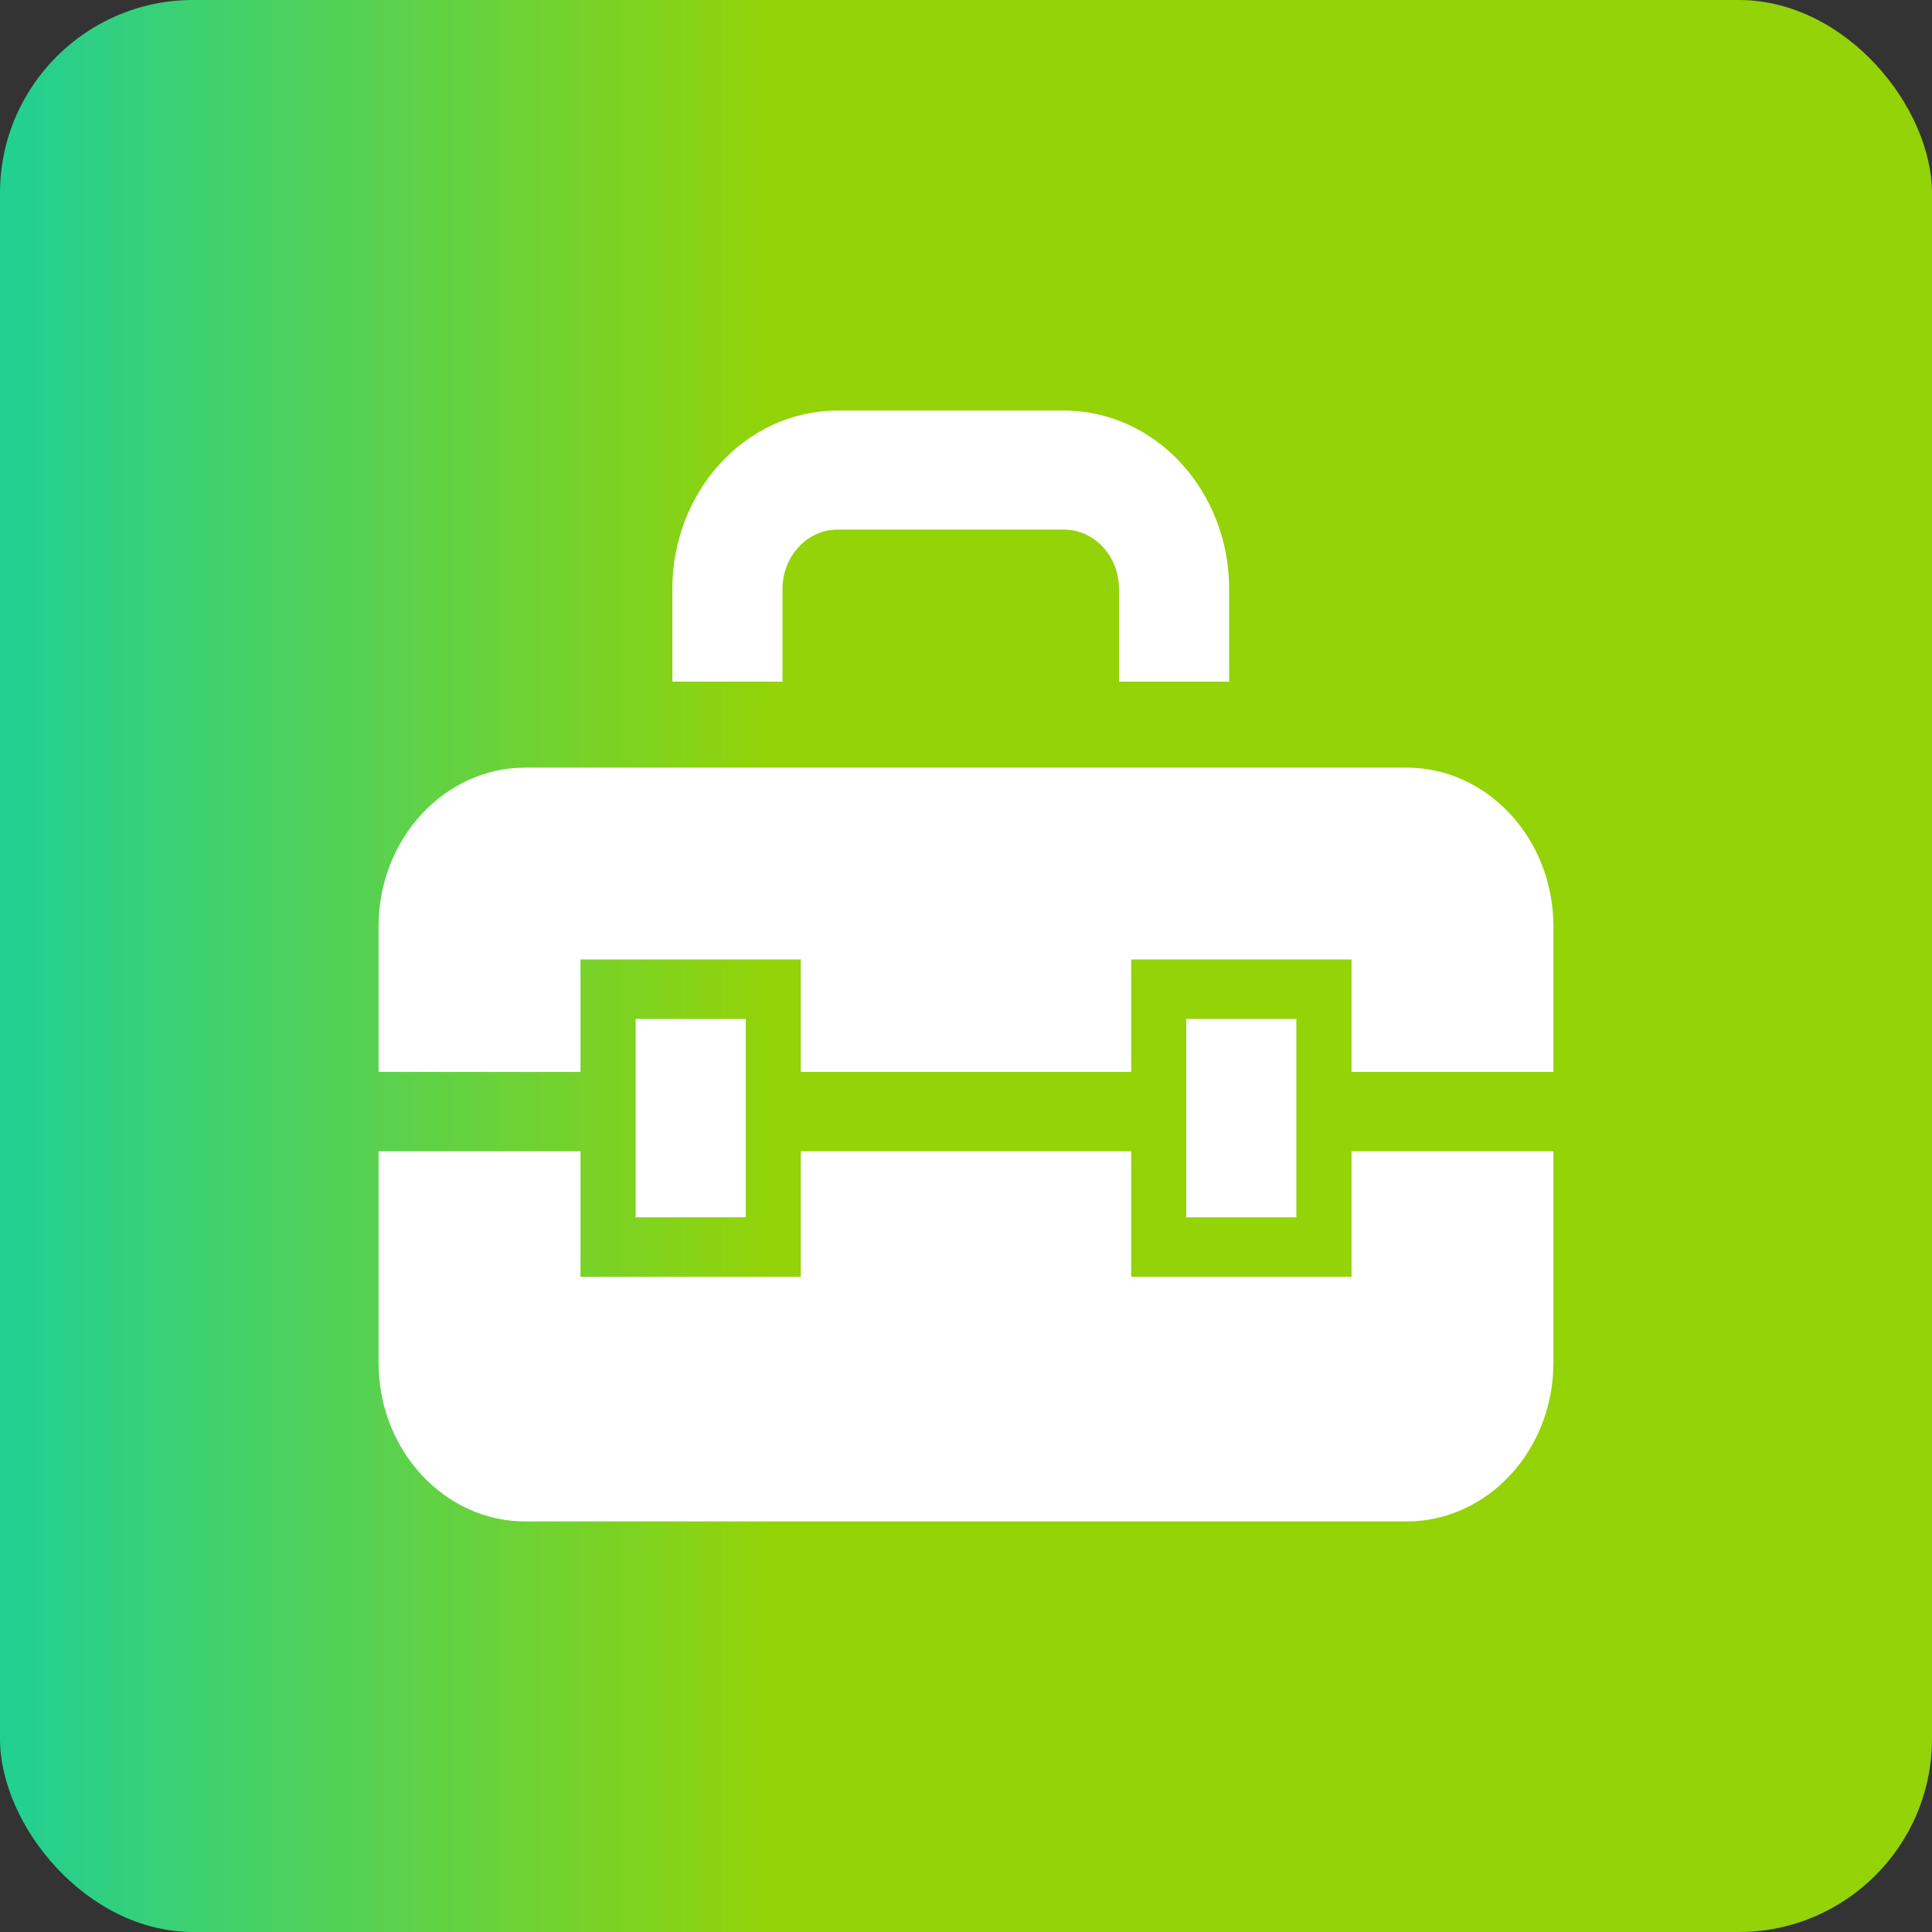
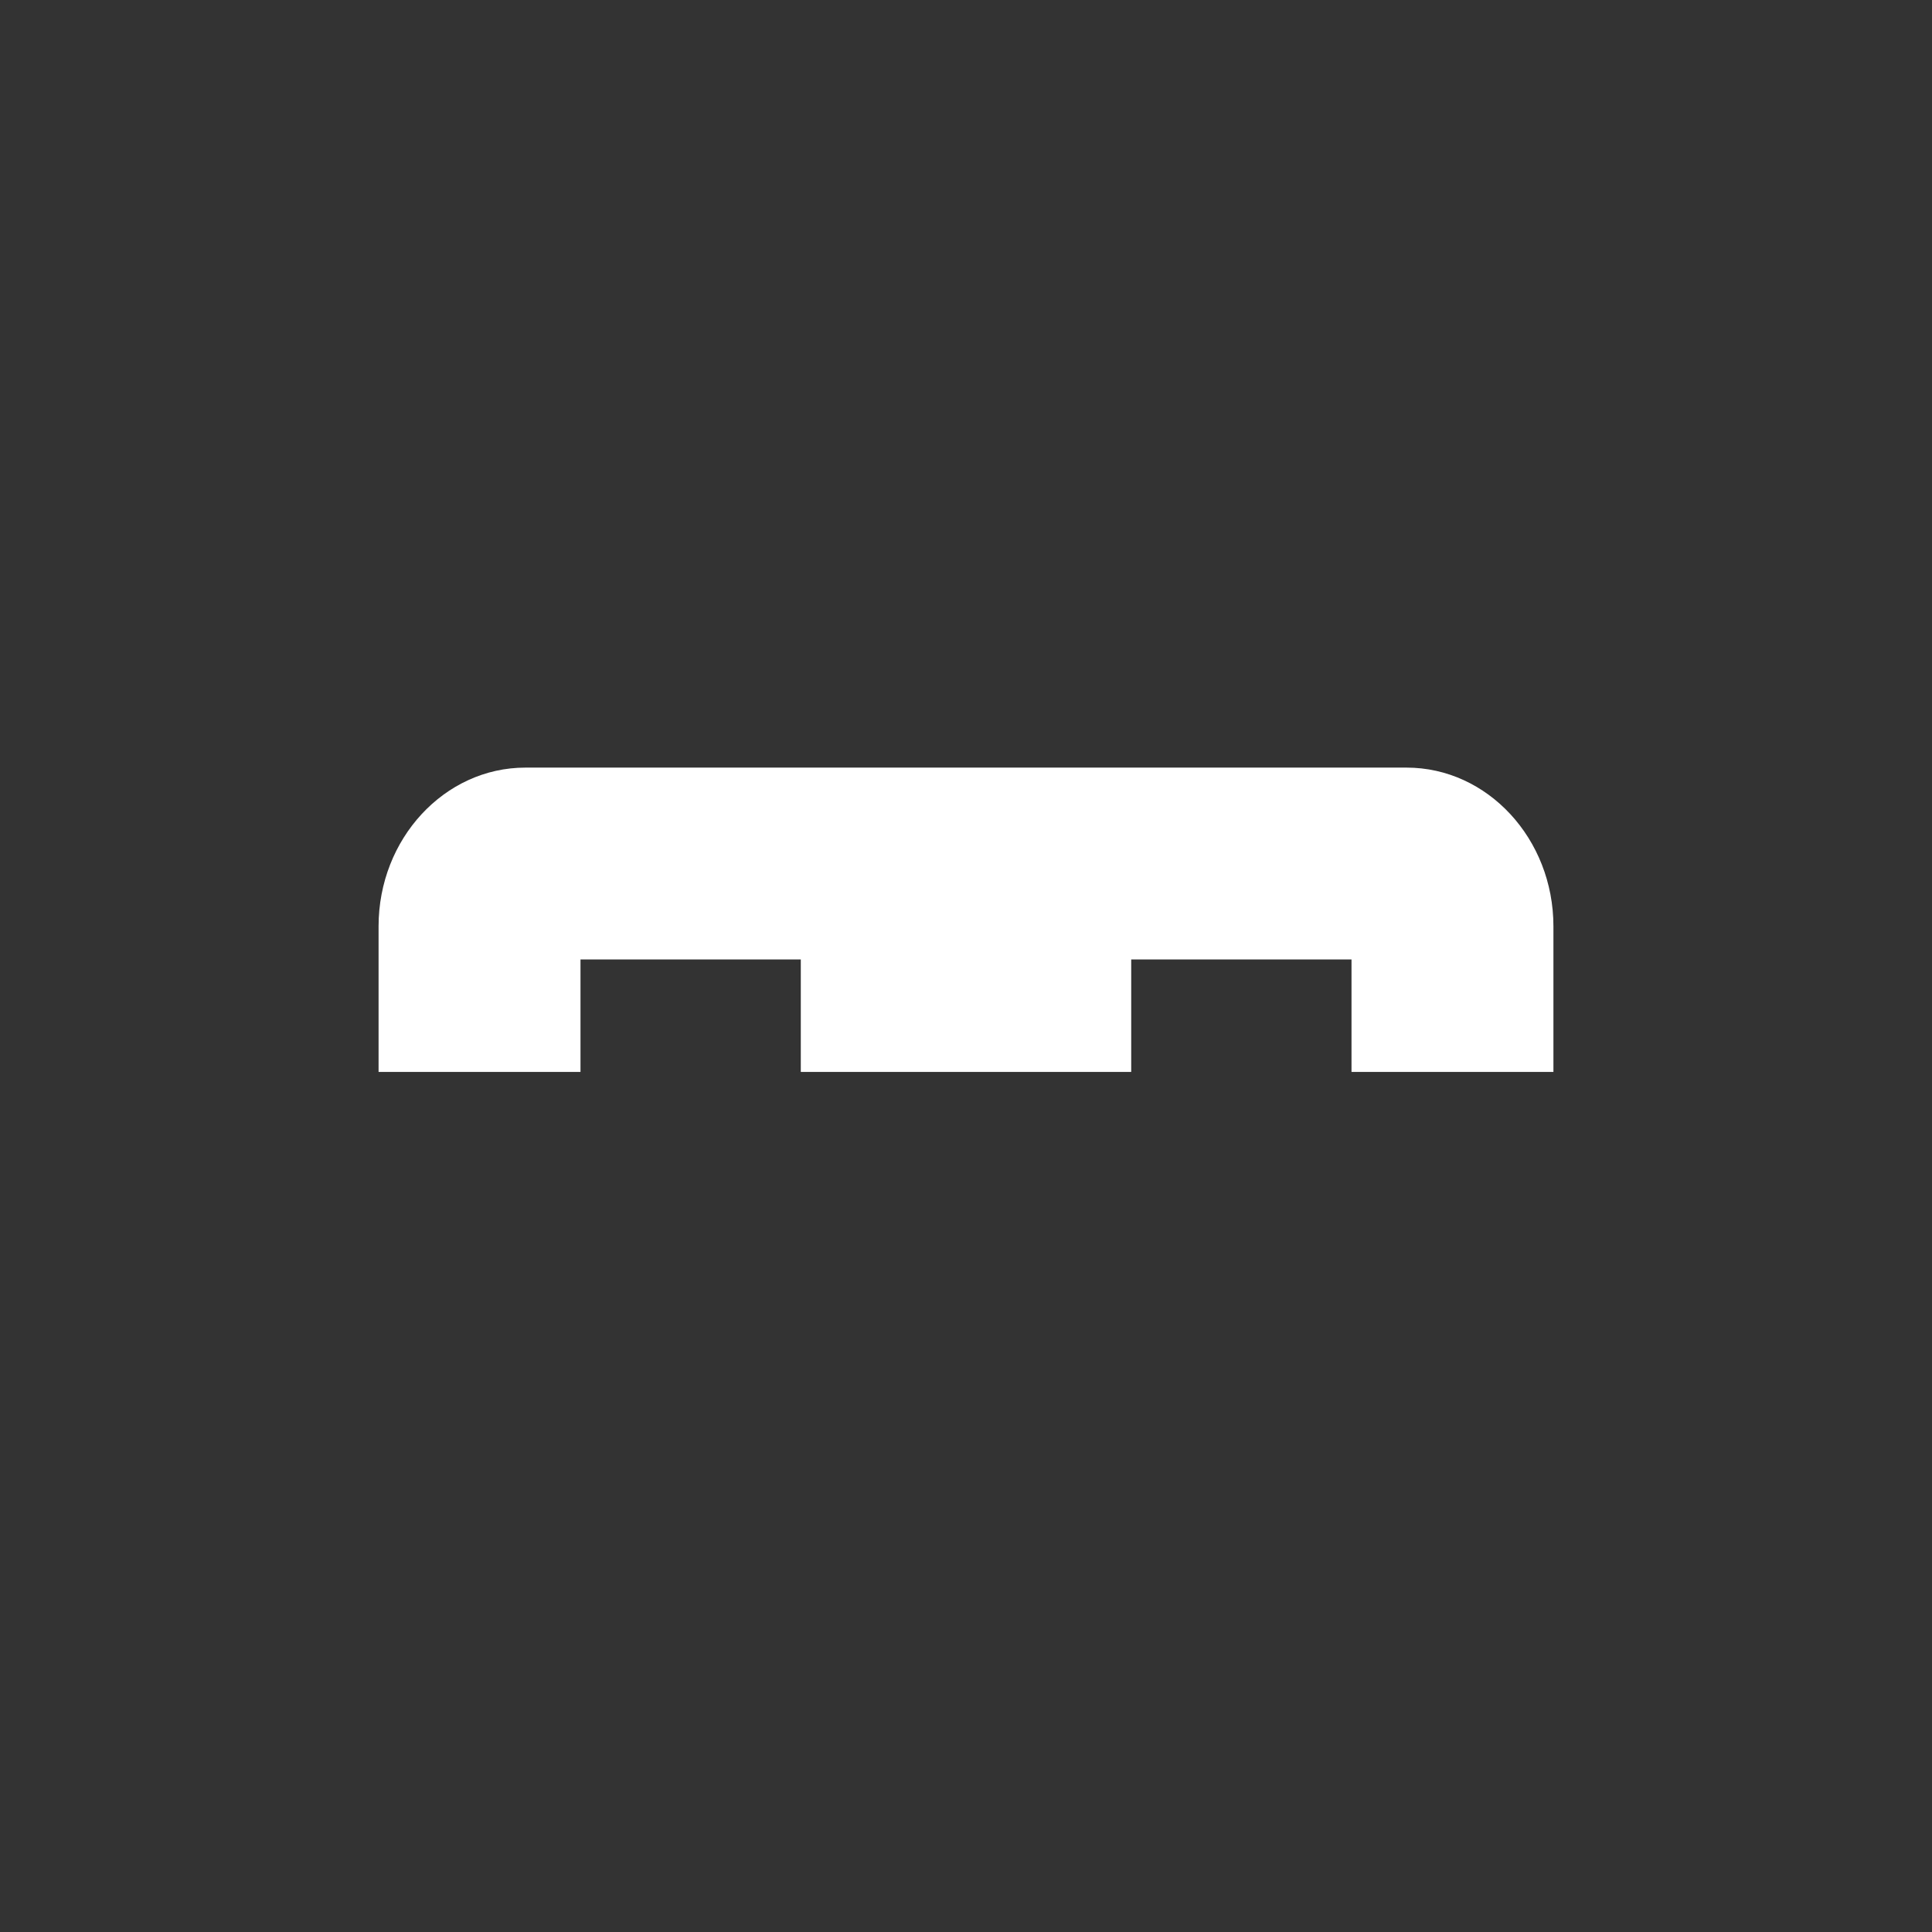
<svg xmlns="http://www.w3.org/2000/svg" width="80" height="80" viewBox="0 0 80 80" fill="none">
  <rect x="0" y="0" width="80" height="80" fill="#333333" stroke="none" />
-   <rect width="80" height="80" rx="8" fill="url(#paint0_linear_549_16126)" />
-   <path d="M30.881 42.191H26.32V50.406H30.881V42.191Z" fill="white" />
-   <path d="M55.963 52.87H46.841V47.672H40H33.159V52.87H24.037V47.672H15.676V56.428C15.676 60.057 18.404 63 21.757 63H40H58.243C61.595 63 64.324 60.057 64.324 56.428V47.672H55.963V52.87Z" fill="white" />
  <path d="M58.243 31.785H40H21.757C18.404 31.785 15.676 34.734 15.676 38.356V44.387H24.037V39.728H33.159V44.387H40H46.841V39.728H55.963V44.387H64.324V38.356C64.324 34.734 61.595 31.785 58.243 31.785Z" fill="white" />
-   <path d="M53.679 42.191H49.119V50.406H53.679V42.191Z" fill="white" />
-   <path d="M32.401 28.227V24.393C32.403 23.705 32.654 23.105 33.07 22.651C33.49 22.201 34.045 21.93 34.682 21.929H44.056C44.694 21.93 45.25 22.201 45.668 22.651C46.085 23.105 46.336 23.705 46.336 24.393V28.227H50.897V24.393C50.899 22.36 50.128 20.496 48.894 19.166C47.663 17.831 45.938 16.999 44.056 17H34.682C32.799 16.999 31.074 17.831 29.845 19.166C28.61 20.496 27.839 22.36 27.841 24.393V28.227H32.401Z" fill="white" />
  <defs>
    <linearGradient id="paint0_linear_549_16126" x1="-0.257" y1="80" x2="80.257" y2="80" gradientUnits="userSpaceOnUse">
      <stop stop-color="#1FD095" />
      <stop offset="0.4" stop-color="#93D307" />
    </linearGradient>
  </defs>
</svg>